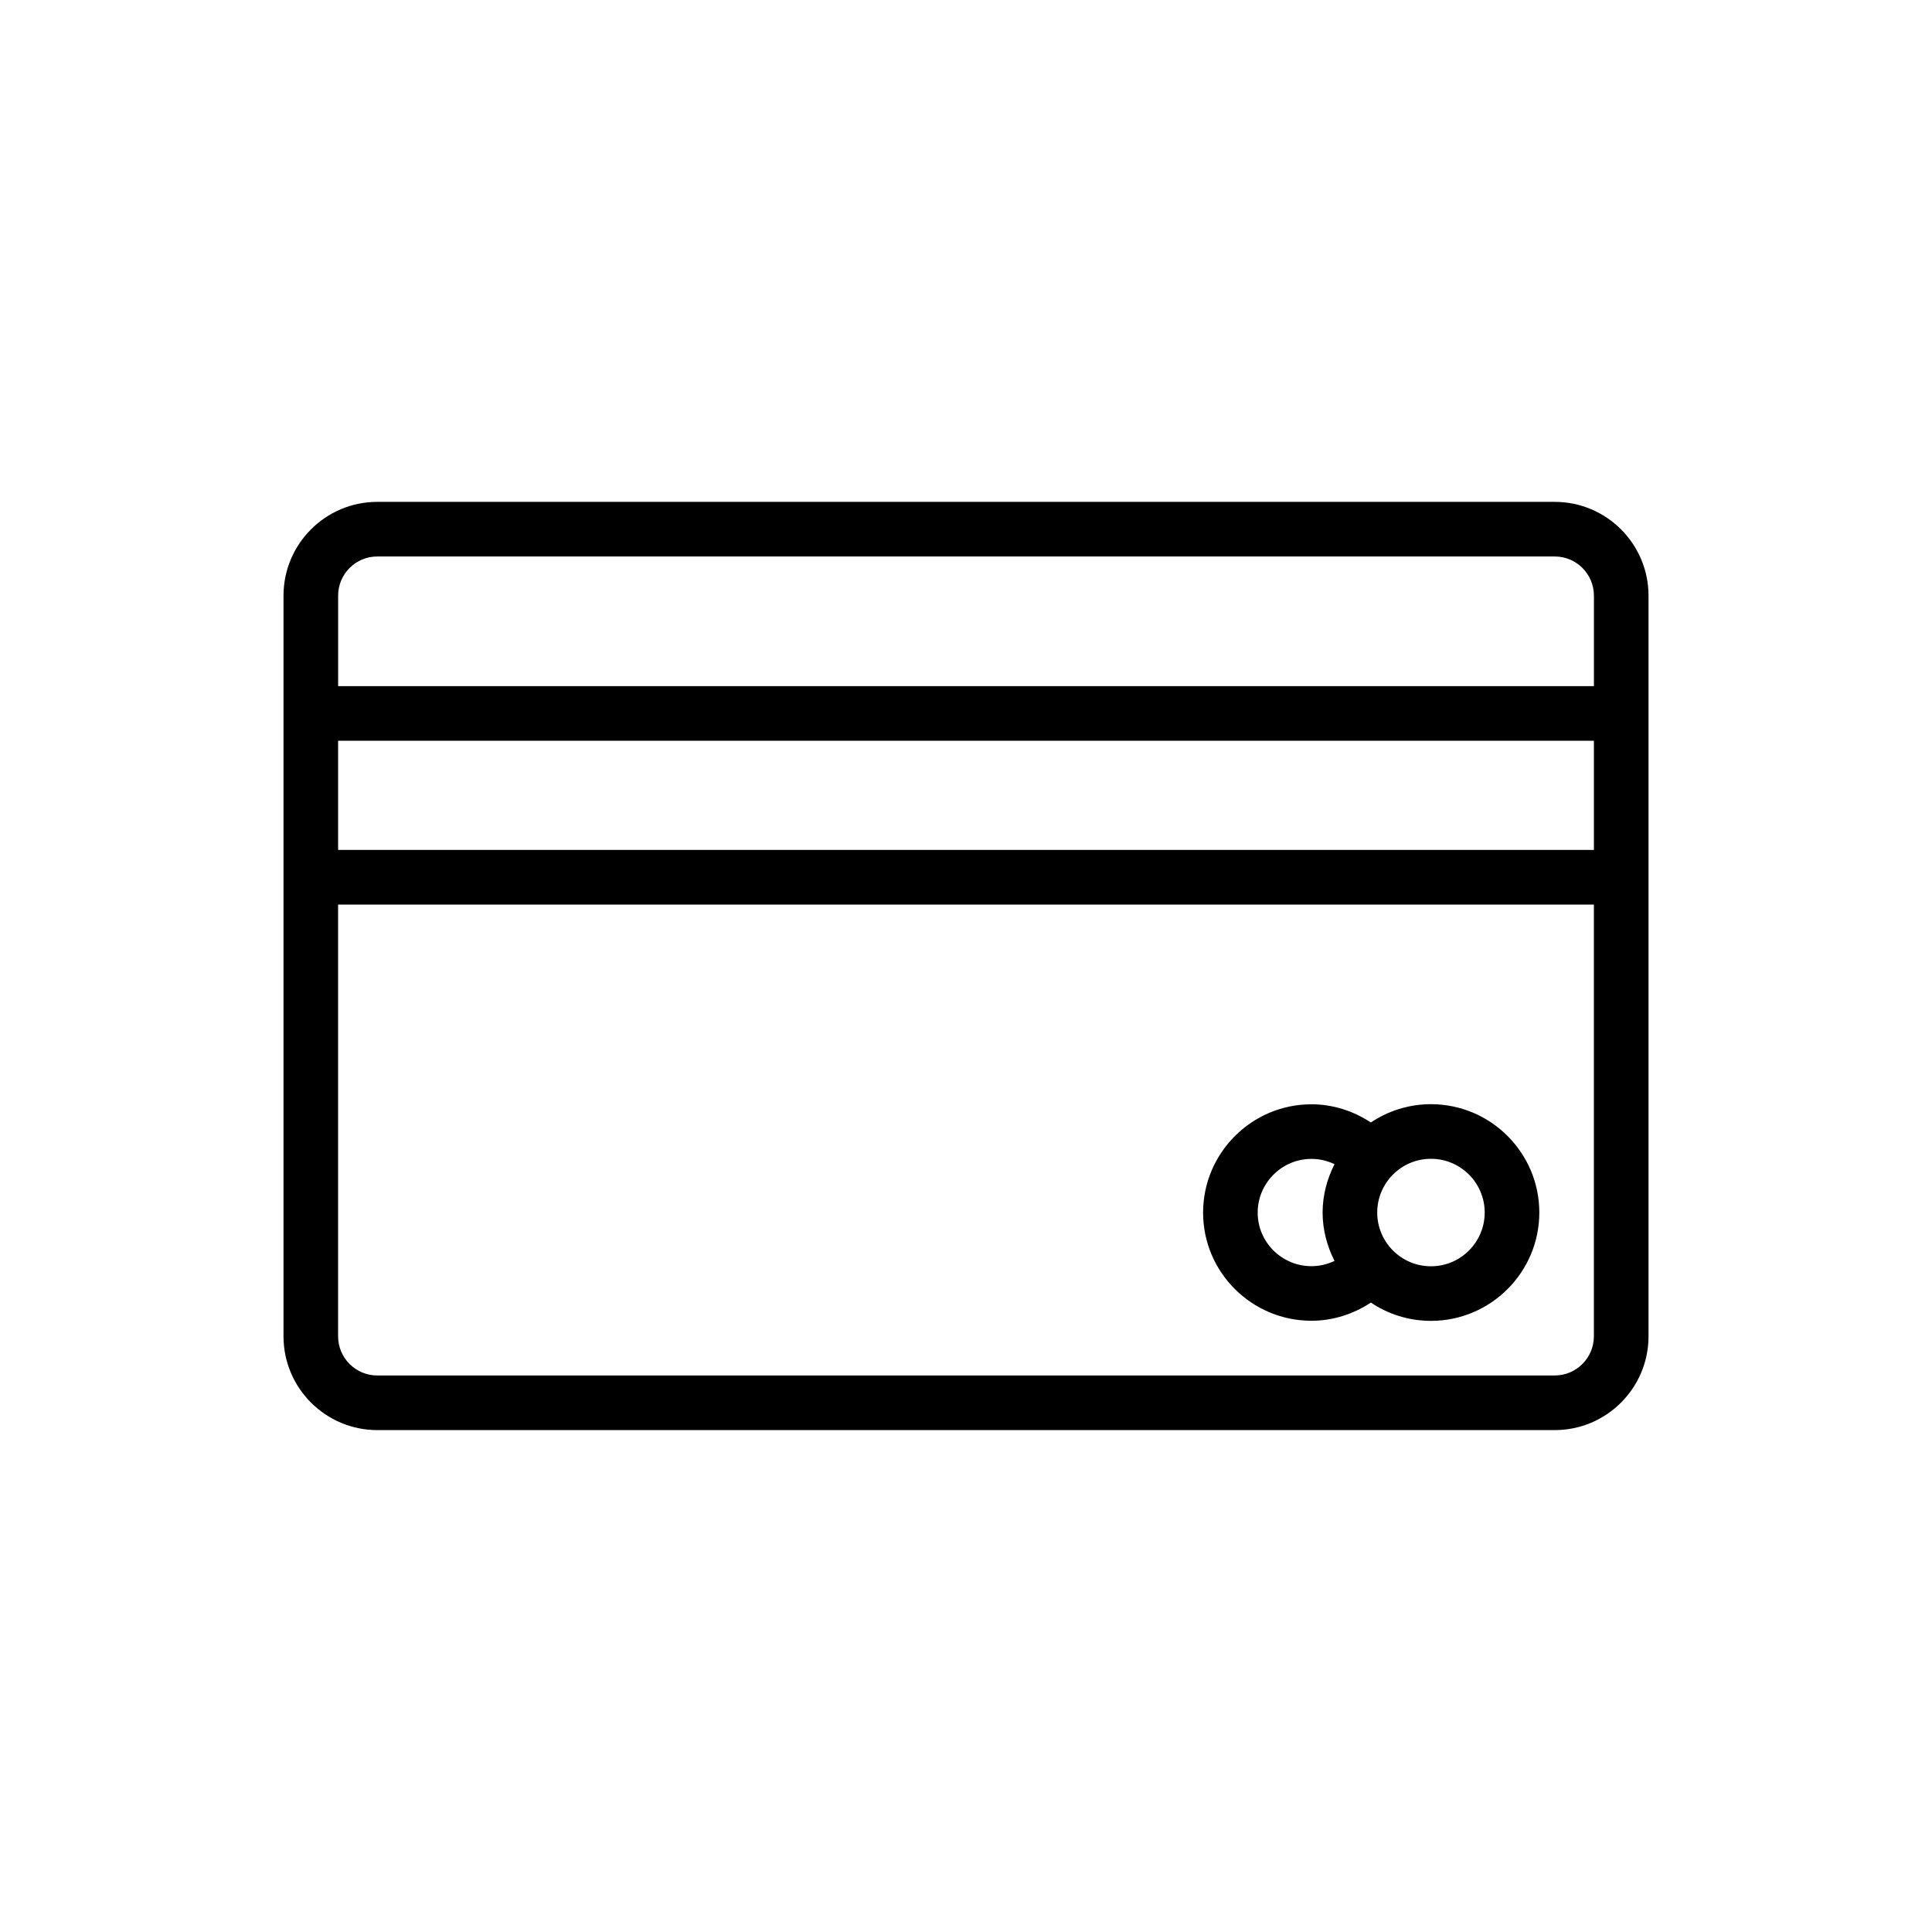
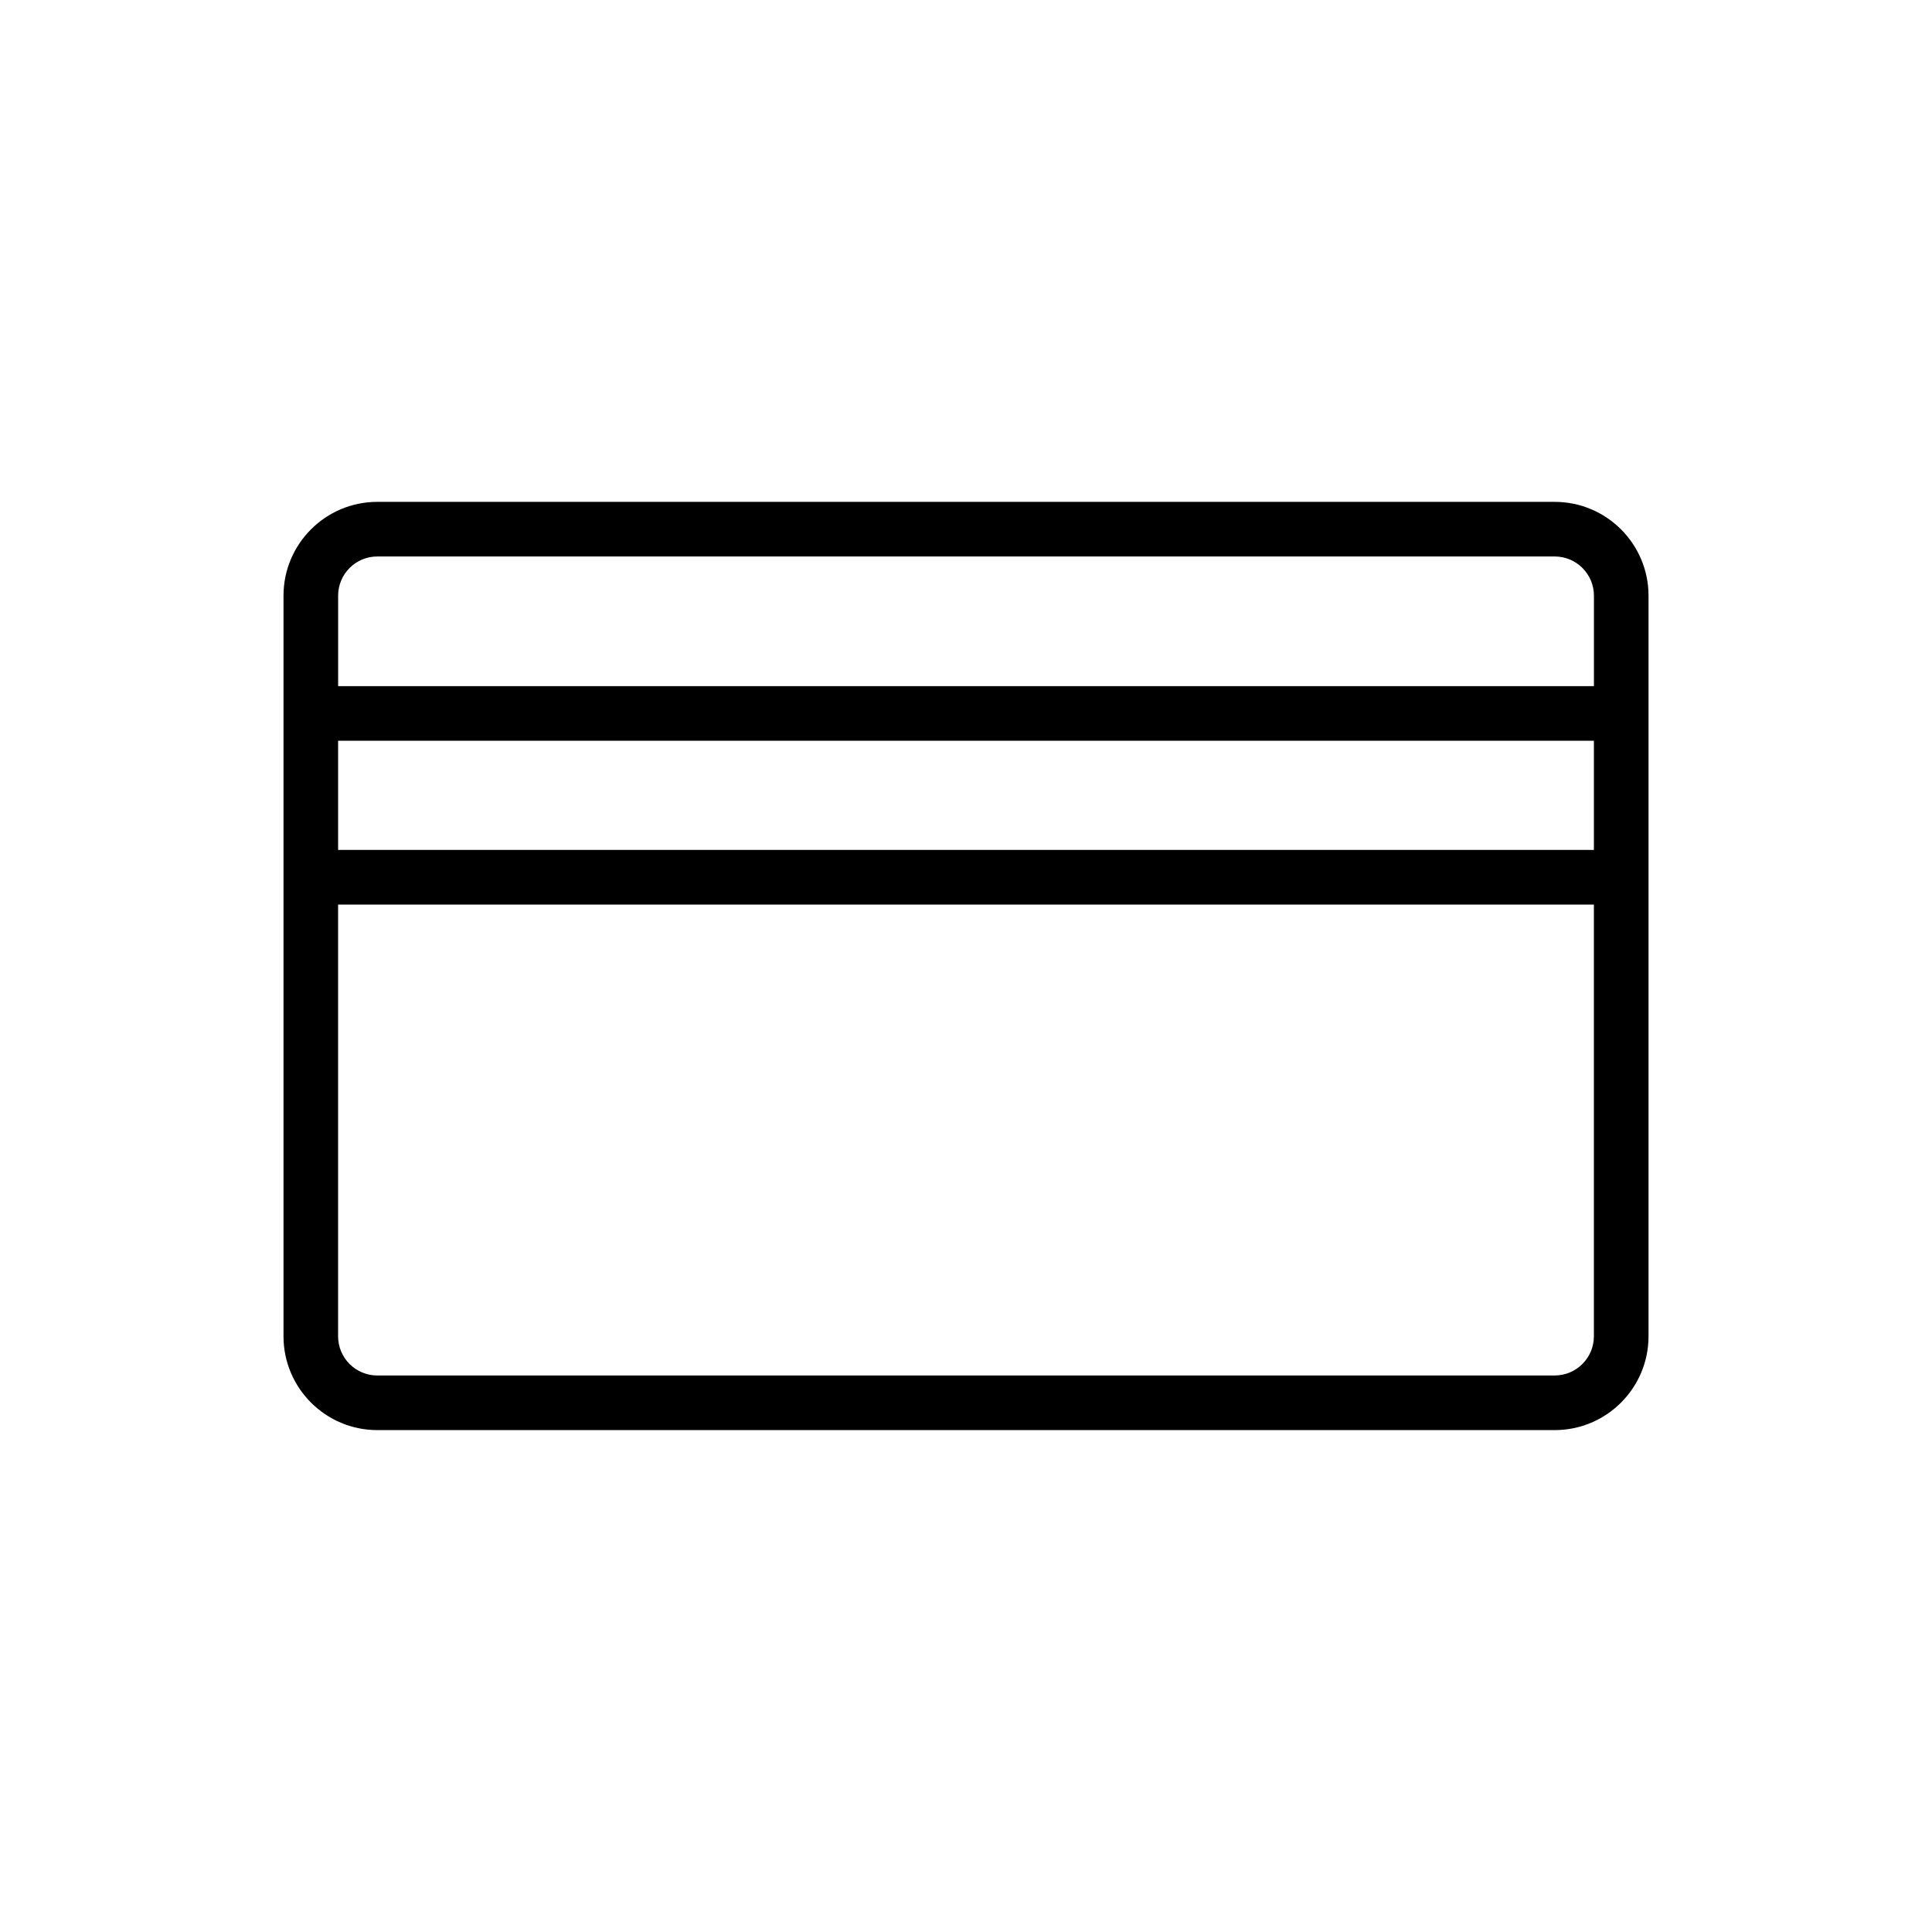
<svg xmlns="http://www.w3.org/2000/svg" fill="#000000" width="800px" height="800px" version="1.1" viewBox="144 144 512 512">
  <g>
    <path d="m556.02 277h-312.04c-13.699 0-24.848 11.148-24.848 24.855v196.28c0 13.707 11.148 24.855 24.848 24.855h312.04c13.707 0 24.855-11.148 24.855-24.855v-196.28c0-13.703-11.148-24.855-24.855-24.855zm-312.04 14.473h312.04c5.731 0 10.387 4.656 10.387 10.387v23.98l-332.8-0.004v-23.98c0-5.727 4.656-10.383 10.379-10.383zm322.42 77.773h-332.8v-28.938h332.8zm-10.383 139.27h-312.04c-5.723 0-10.379-4.656-10.379-10.387v-114.41h332.8v114.41c-0.004 5.731-4.66 10.387-10.387 10.387z" />
-     <path d="m523.22 436.62c-5.891 0-11.367 1.793-15.93 4.848-4.629-3.055-10.07-4.82-15.738-4.82-15.832 0-28.719 12.887-28.719 28.719 0 15.797 12.887 28.648 28.719 28.648 5.668 0 11.109-1.762 15.738-4.82 4.562 3.055 10.039 4.848 15.93 4.848 15.832 0 28.715-12.879 28.715-28.715-0.004-15.828-12.883-28.707-28.715-28.707zm-45.918 28.75c0-7.856 6.394-14.25 14.25-14.25 2.18 0 4.238 0.504 6.109 1.398-1.953 3.875-3.156 8.188-3.156 12.816s1.203 8.941 3.156 12.816c-1.871 0.895-3.934 1.398-6.109 1.398-7.856 0-14.25-6.359-14.25-14.18zm45.918 14.207c-7.856 0-14.242-6.387-14.242-14.242 0-7.856 6.387-14.242 14.242-14.242s14.242 6.387 14.242 14.242c0 7.856-6.387 14.242-14.242 14.242z" />
  </g>
</svg>